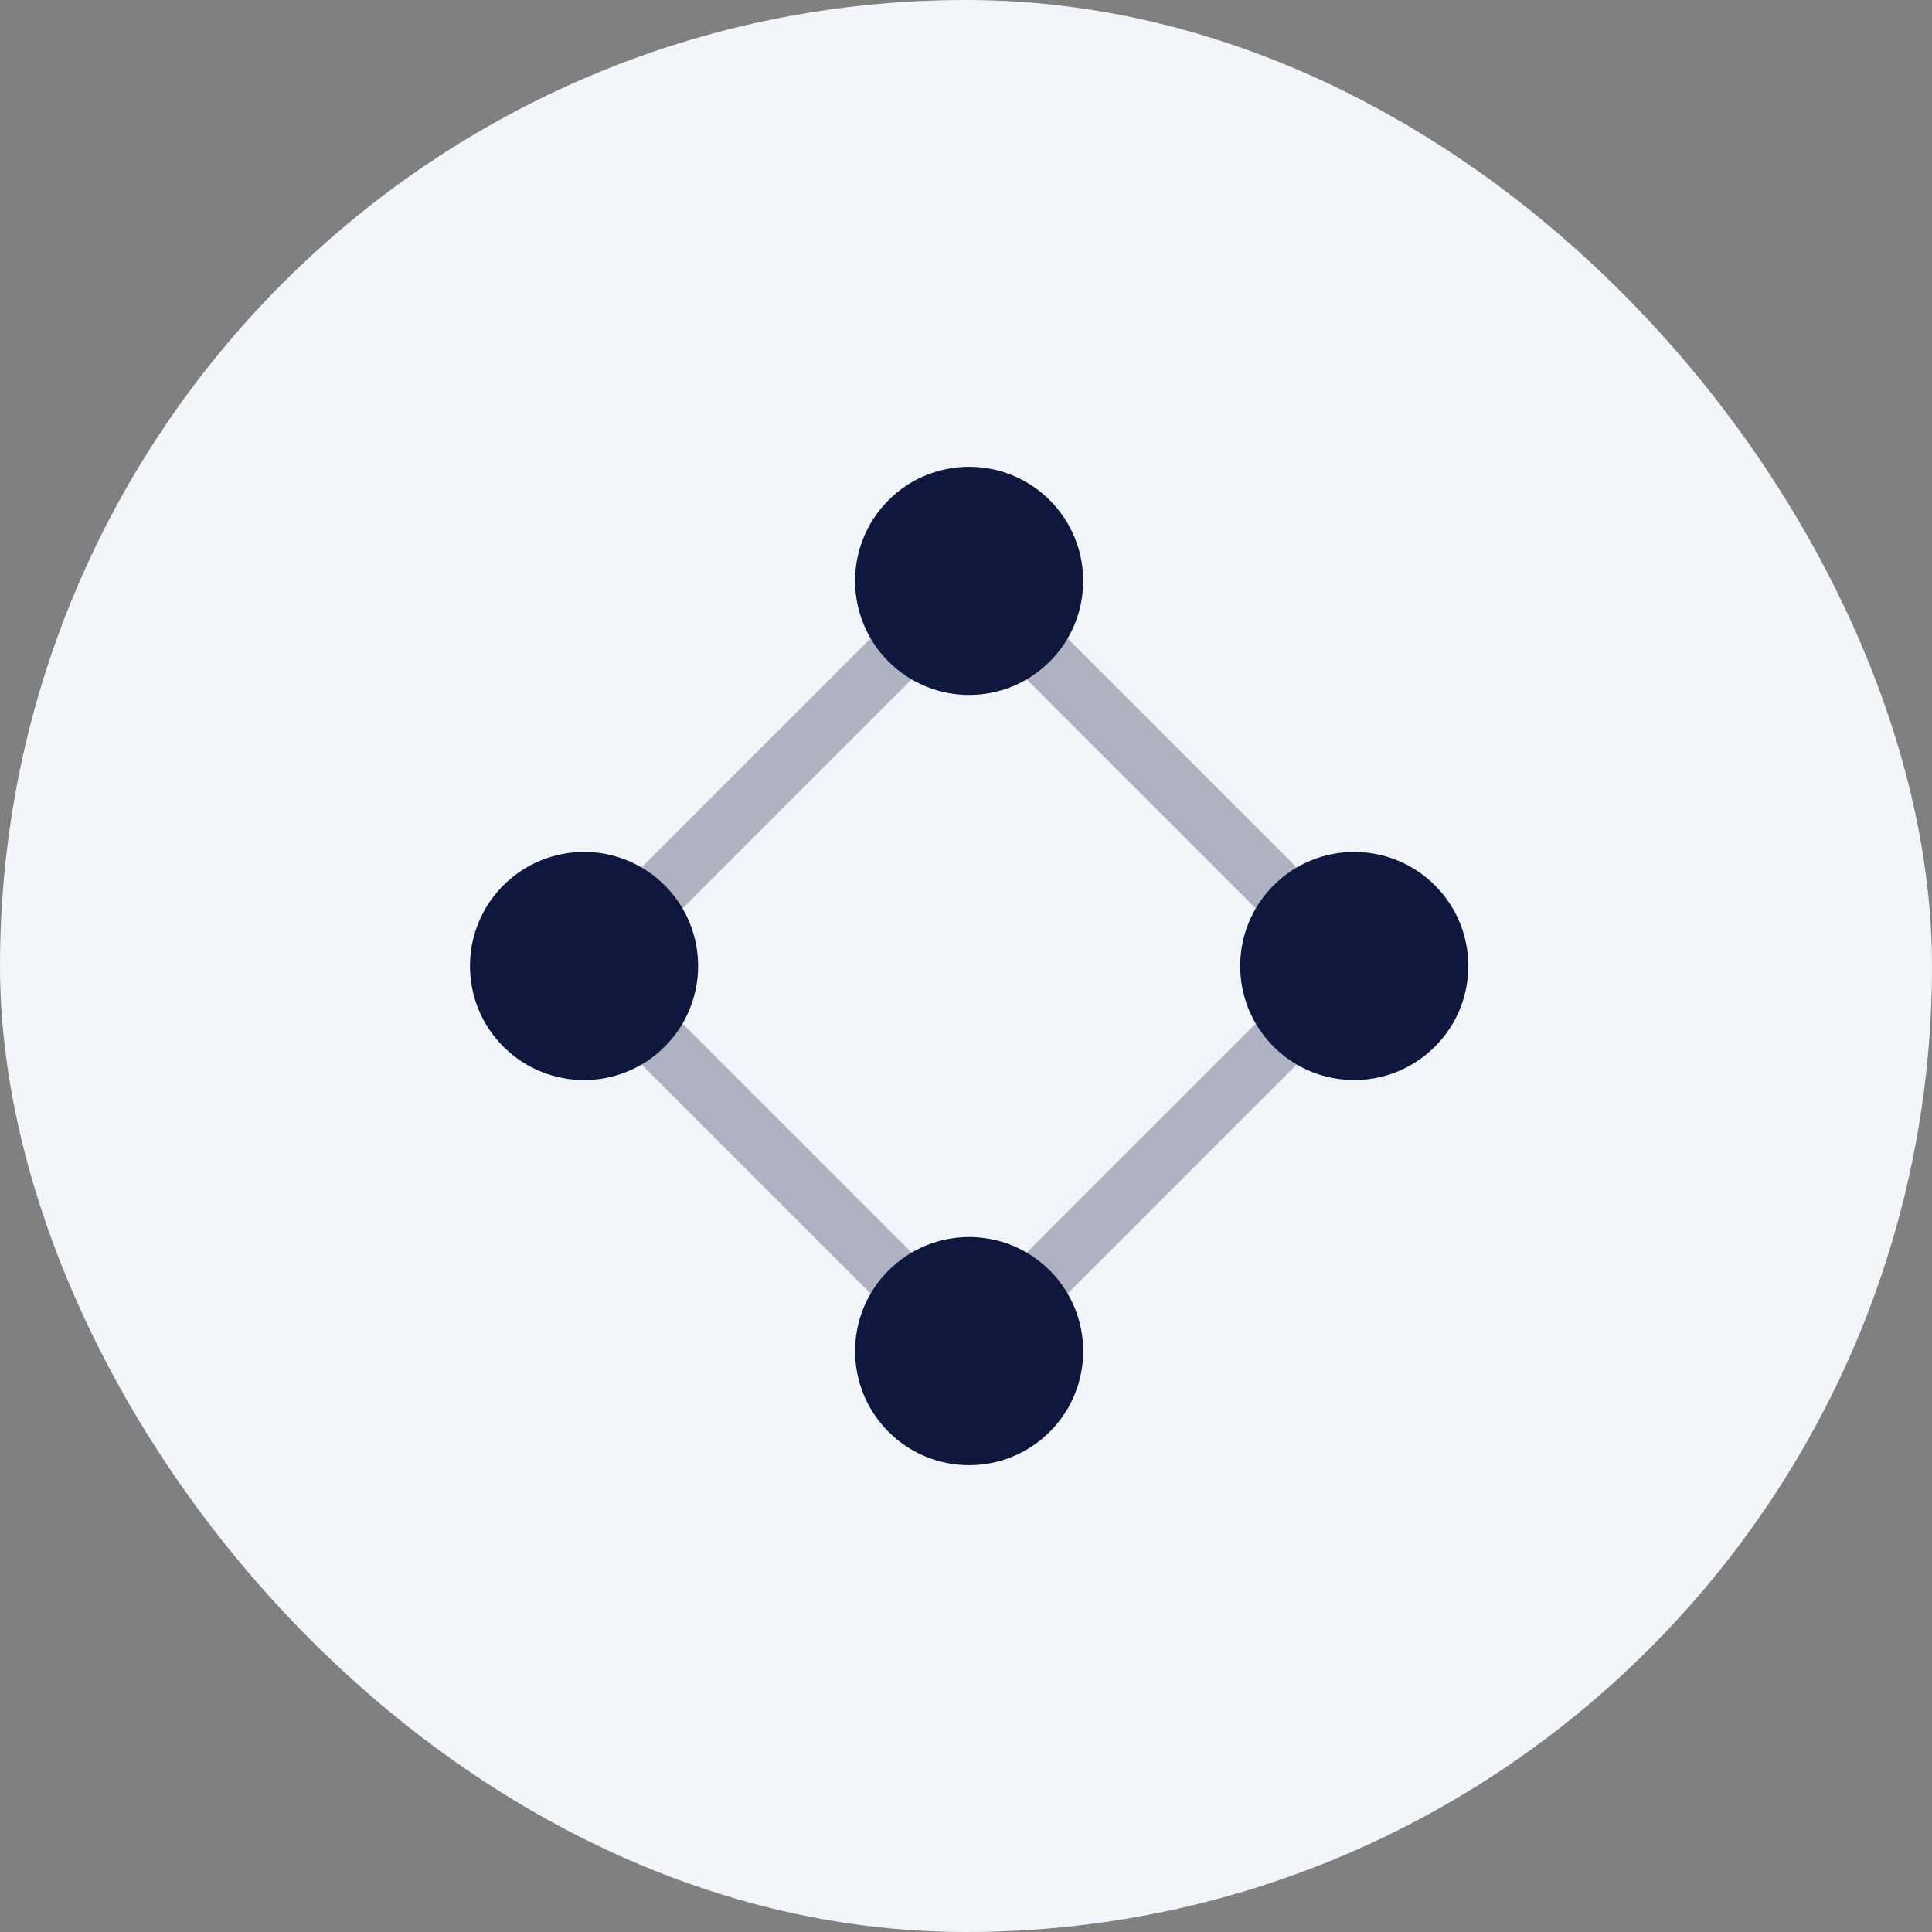
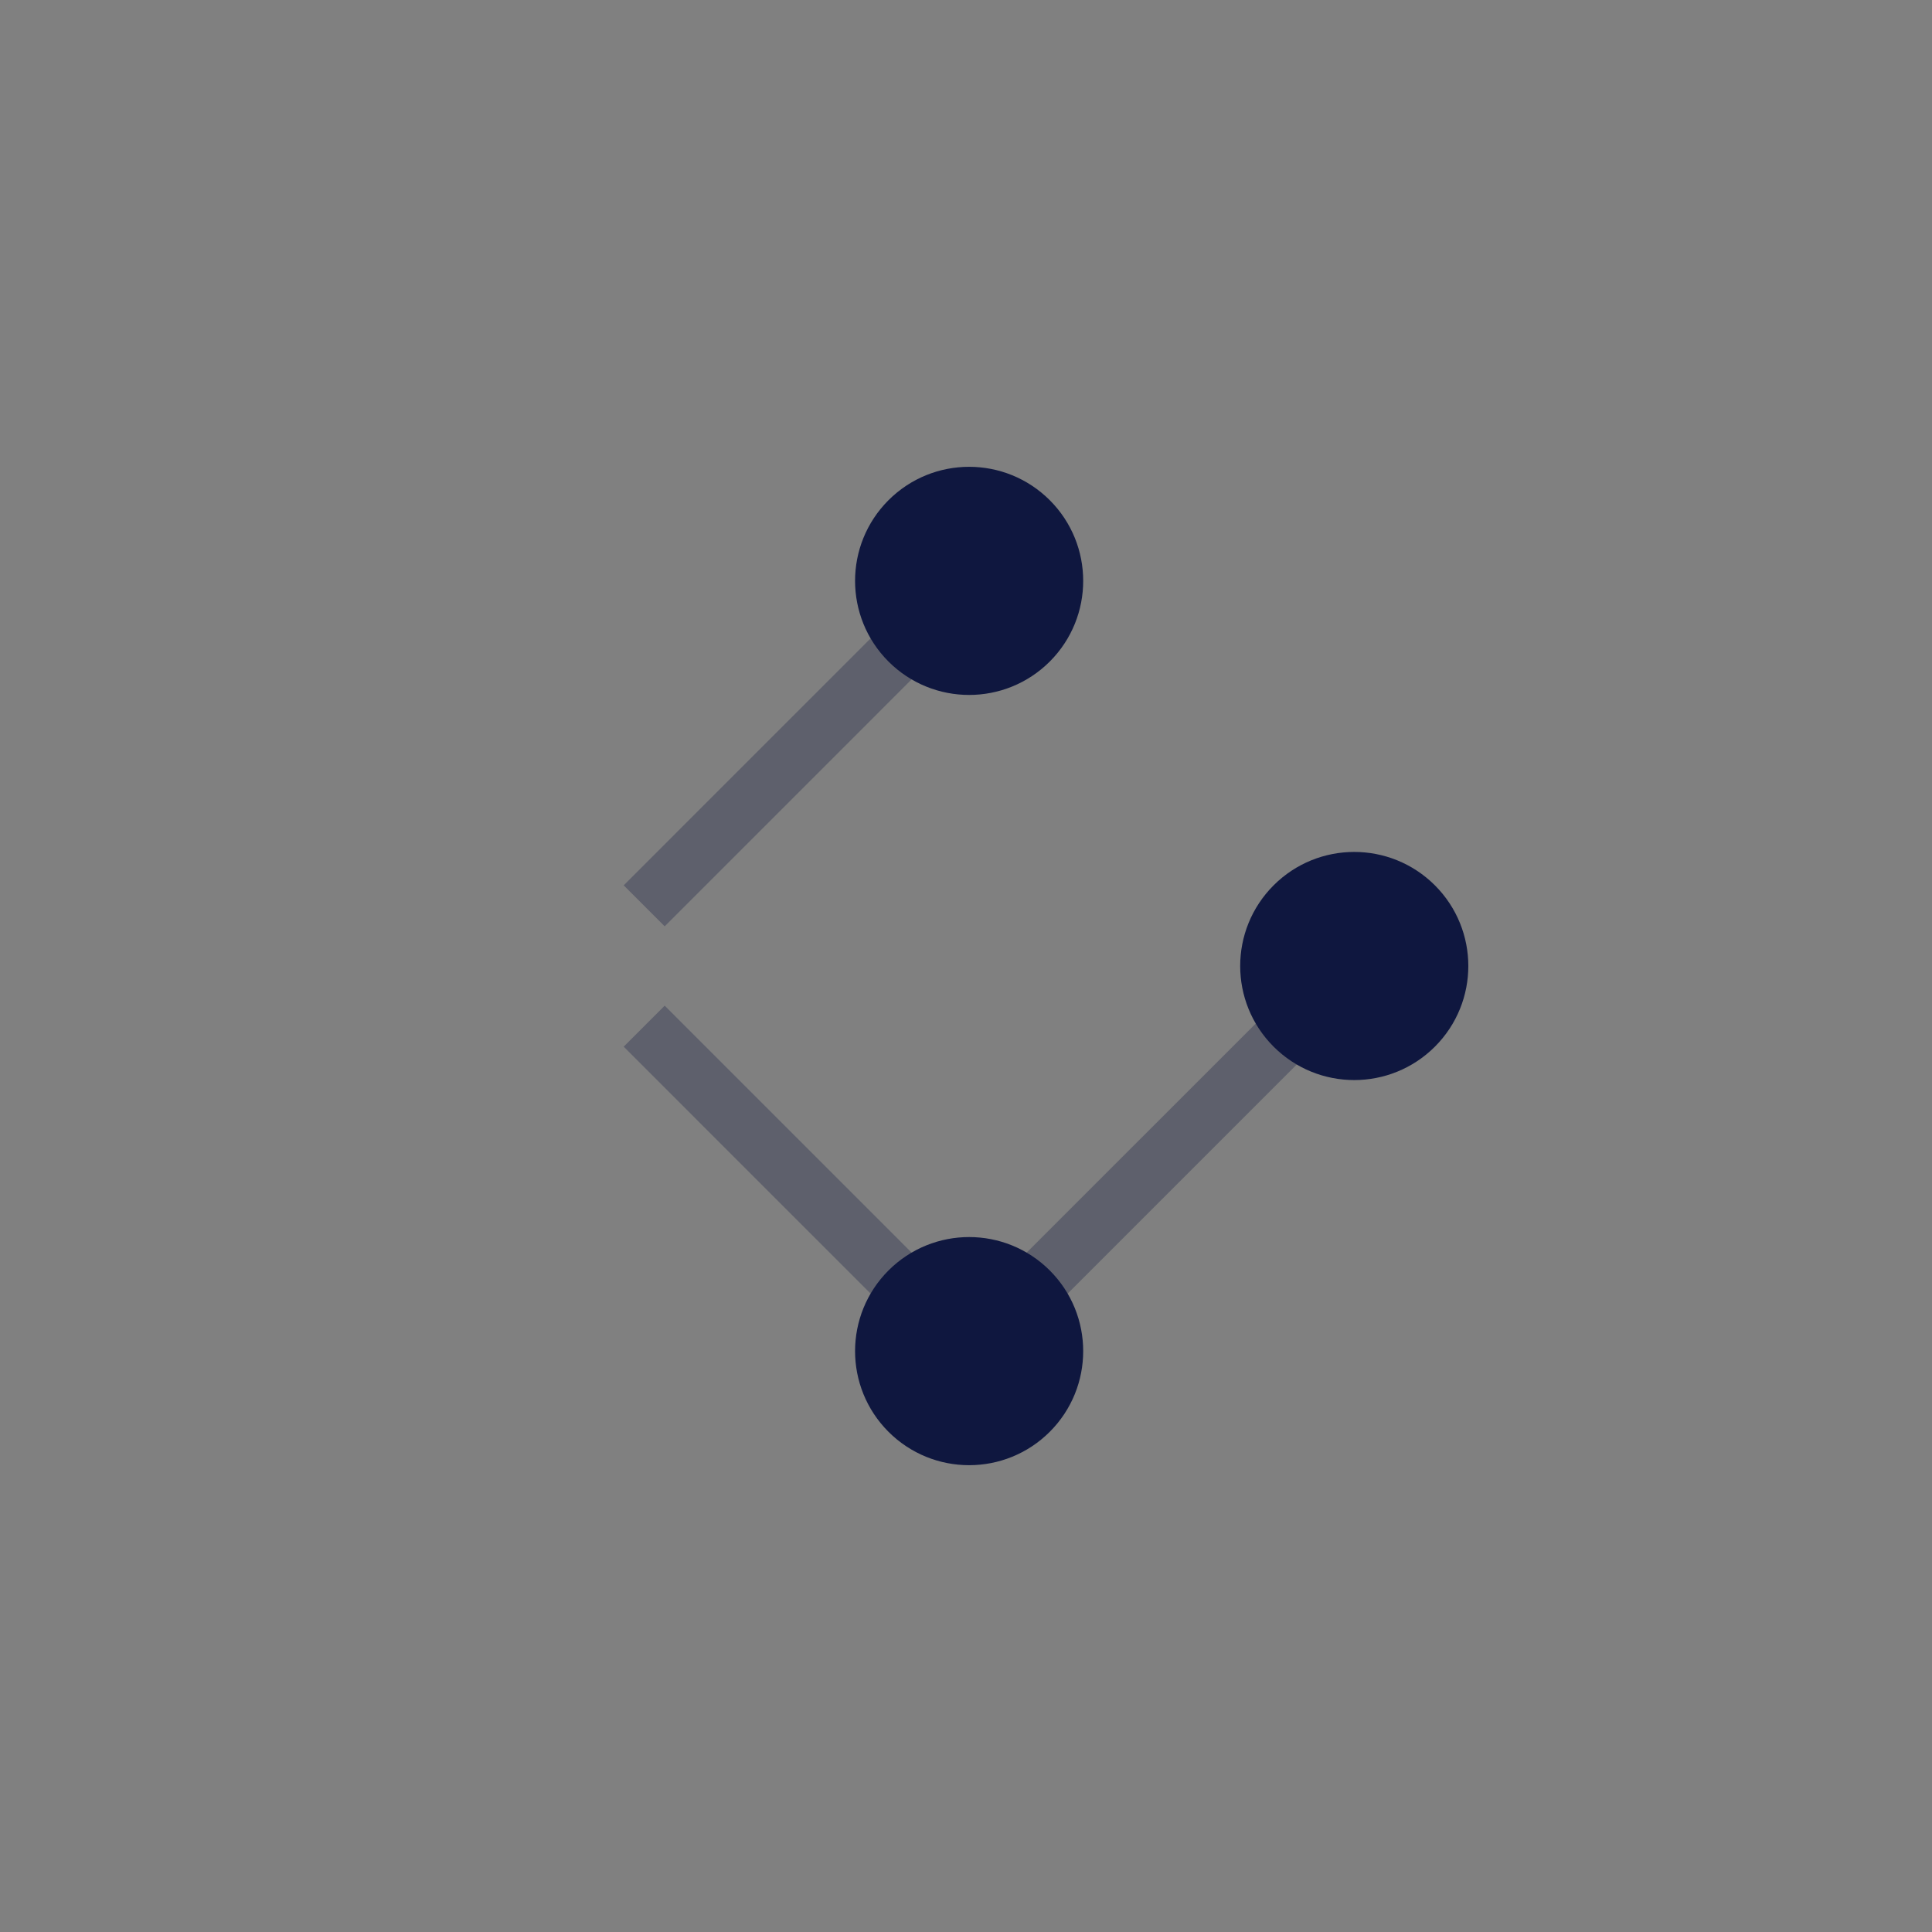
<svg xmlns="http://www.w3.org/2000/svg" width="50" height="50" viewBox="0 0 50 50" fill="none">
  <rect x="0" y="0" width="50" height="50" fill="#808080" stroke="none" />
-   <rect width="50" height="50" rx="25" fill="#F2F5F9" />
-   <path opacity="0.3" d="M26.638 16.59L33.491 23.443M23.524 16.59L16.672 23.443M33.491 26.557L26.638 33.41M16.672 26.557L23.524 33.41" stroke="#0F173F" stroke-width="1.5" />
+   <path opacity="0.3" d="M26.638 16.59M23.524 16.59L16.672 23.443M33.491 26.557L26.638 33.41M16.672 26.557L23.524 33.41" stroke="#0F173F" stroke-width="1.5" />
  <circle cx="25.081" cy="15.033" r="2.202" transform="rotate(-45 25.081 15.033)" fill="#0F173F" stroke="#0F173F" stroke-width="1.5" />
-   <circle cx="15.115" cy="25" r="2.202" transform="rotate(-45 15.115 25)" fill="#0F173F" stroke="#0F173F" stroke-width="1.5" />
  <circle cx="35.048" cy="25" r="2.202" transform="rotate(-45 35.048 25)" fill="#0F173F" stroke="#0F173F" stroke-width="1.5" />
  <circle cx="25.081" cy="34.967" r="2.202" transform="rotate(-45 25.081 34.967)" fill="#0F173F" stroke="#0F173F" stroke-width="1.5" />
</svg>